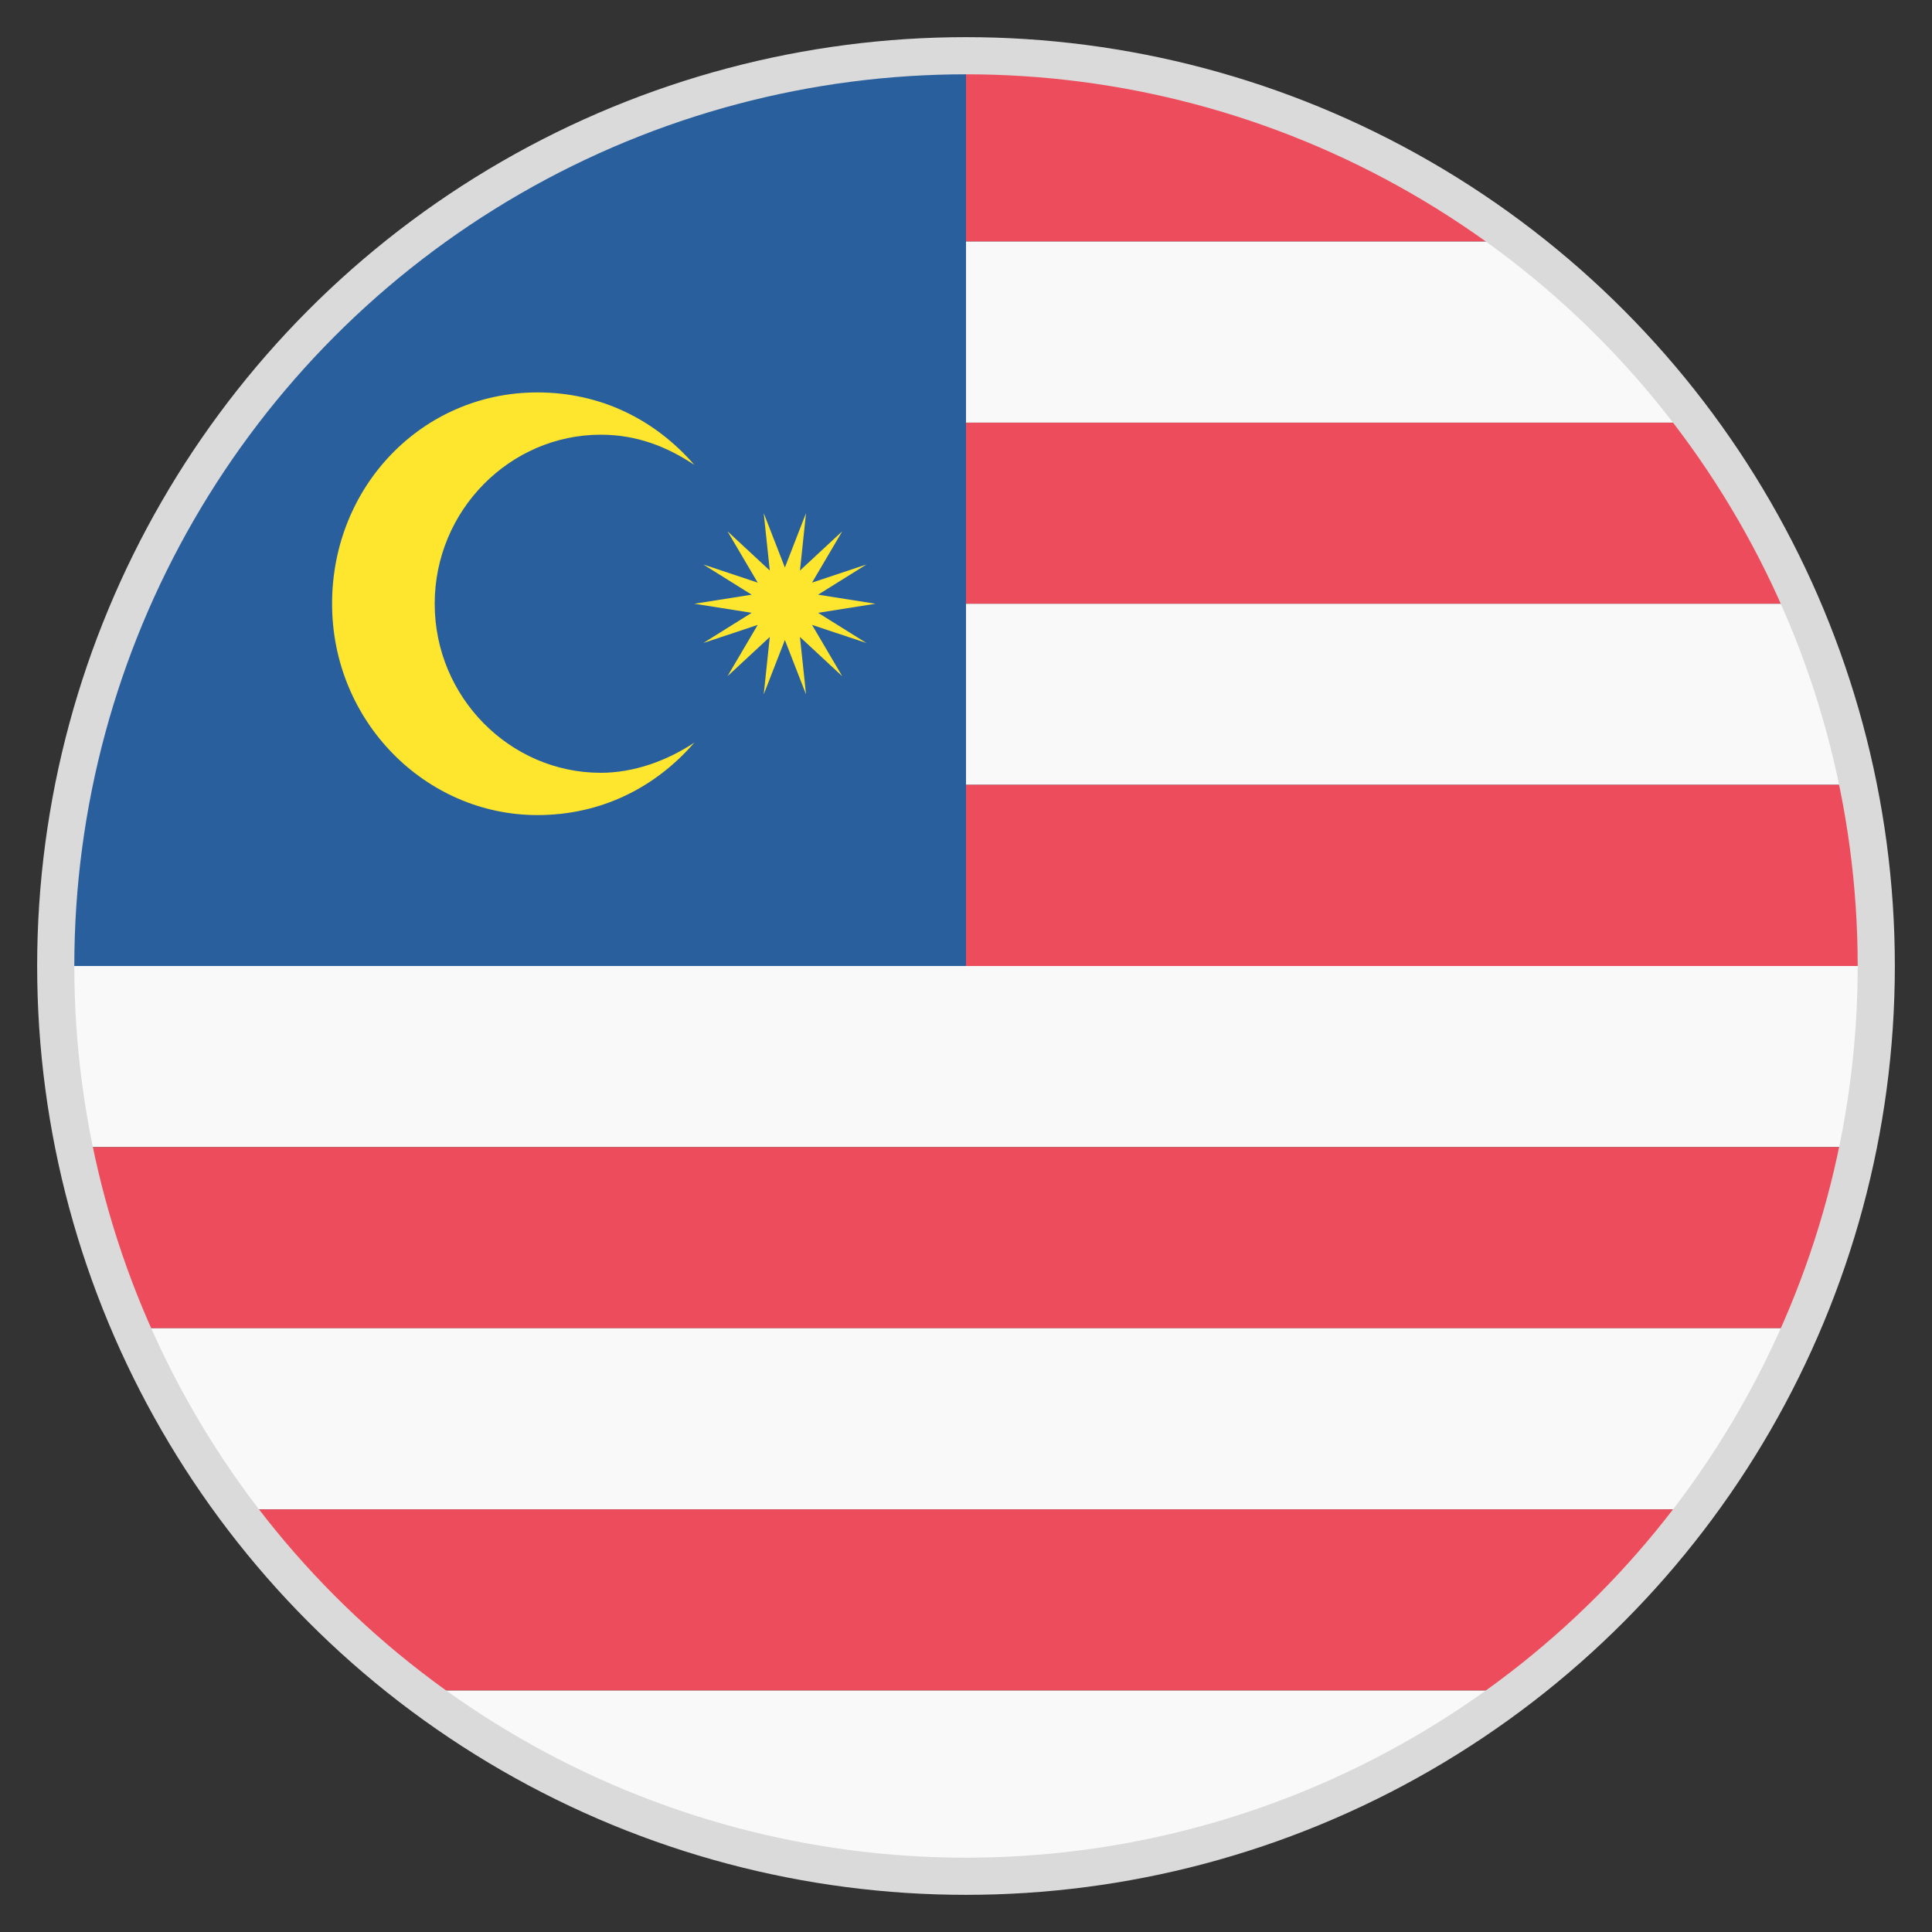
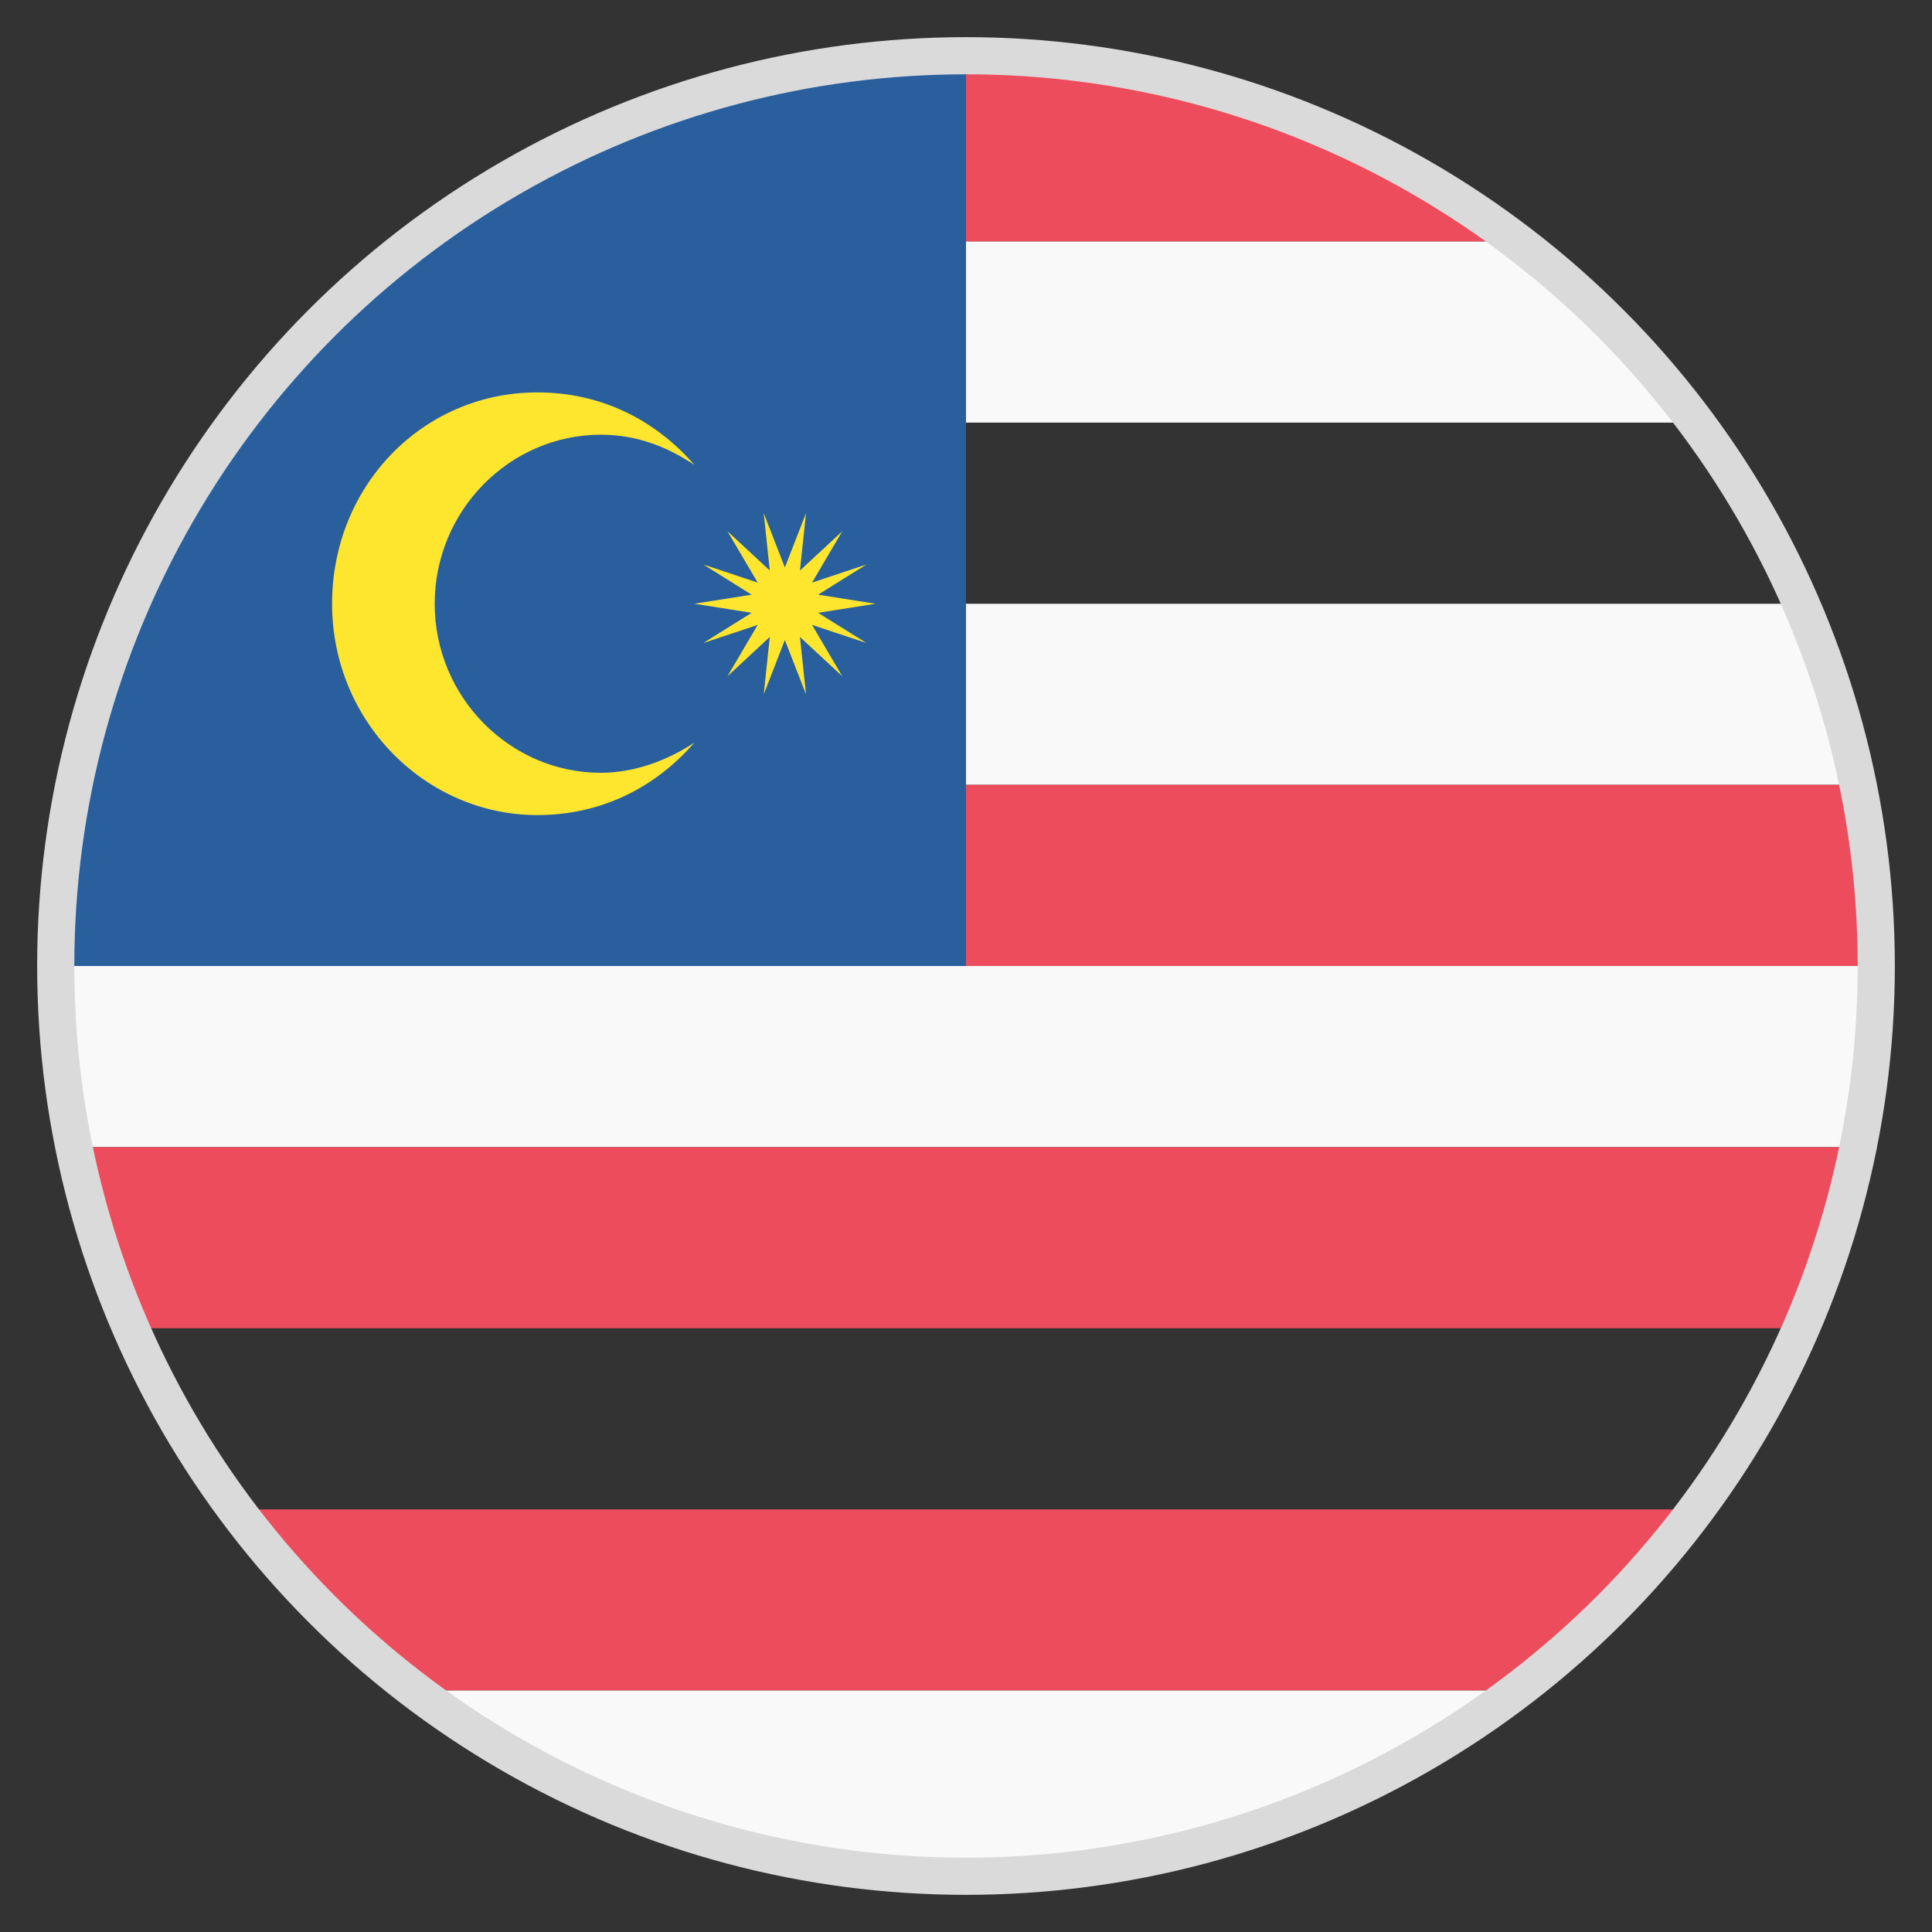
<svg xmlns="http://www.w3.org/2000/svg" width="52" height="52" viewBox="0 0 52 52" fill="none">
  <rect x="0" y="0" width="52" height="52" fill="#333333" stroke="none" />
-   <path d="M45.5 11.375H26V16.25H48.344C47.612 14.544 46.638 12.838 45.5 11.375Z" fill="#ED4C5C" />
  <path d="M49.888 30.875C50.212 29.331 50.375 27.706 50.375 26H1.625C1.625 27.706 1.788 29.331 2.112 30.875H49.888Z" fill="#F9F9F9" />
  <path d="M26 1.625V6.5H40.625C36.562 3.413 31.525 1.625 26 1.625Z" fill="#ED4C5C" />
-   <path d="M26 11.375H45.5C44.119 9.506 42.494 7.881 40.625 6.5H26V11.375Z" fill="#F9F9F9" />
+   <path d="M26 11.375H45.5C44.119 9.506 42.494 7.881 40.625 6.5H26Z" fill="#F9F9F9" />
  <path d="M48.344 16.25H26V21.125H49.888C49.562 19.419 48.994 17.794 48.344 16.25Z" fill="#F9F9F9" />
  <path d="M26 21.125V26H50.375C50.375 24.294 50.212 22.669 49.888 21.125H26Z" fill="#ED4C5C" />
  <path d="M3.656 35.75H48.344C48.994 34.206 49.562 32.581 49.888 30.875H2.112C2.437 32.581 3.006 34.206 3.656 35.75Z" fill="#ED4C5C" />
-   <path d="M6.5 40.625H45.5C46.638 39.163 47.612 37.456 48.344 35.75H3.656C4.388 37.456 5.362 39.163 6.5 40.625Z" fill="#F9F9F9" />
  <path d="M6.5 40.625C7.881 42.494 9.506 44.119 11.375 45.5H40.625C42.494 44.119 44.119 42.494 45.5 40.625H6.5Z" fill="#ED4C5C" />
  <path d="M11.375 45.5C15.438 48.587 20.475 50.375 26 50.375C31.525 50.375 36.562 48.587 40.625 45.5H11.375Z" fill="#F9F9F9" />
  <path d="M26 1.625C12.512 1.625 1.625 12.512 1.625 26H26V1.625Z" fill="#2A5F9E" />
  <path d="M16.169 20.8C13.731 20.8 11.7 18.769 11.7 16.25C11.7 13.731 13.731 11.7 16.169 11.7C17.144 11.7 17.956 12.025 18.688 12.512C17.631 11.294 16.169 10.562 14.463 10.562C11.375 10.562 8.938 13.081 8.938 16.25C8.938 19.419 11.456 21.938 14.463 21.938C16.169 21.938 17.631 21.206 18.688 19.988C17.956 20.475 17.062 20.8 16.169 20.8Z" fill="#FFE62E" />
  <path d="M21.125 15.275L21.694 13.812L21.531 15.356L22.669 14.3L21.856 15.681L23.319 15.194L22.019 16.006L23.562 16.25L22.019 16.494L23.319 17.306L21.856 16.819L22.669 18.2L21.531 17.144L21.694 18.688L21.125 17.225L20.556 18.688L20.719 17.144L19.581 18.2L20.394 16.819L18.931 17.306L20.231 16.494L18.688 16.25L20.231 16.006L18.931 15.194L20.394 15.681L19.581 14.3L20.719 15.356L20.556 13.812L21.125 15.275Z" fill="#FFE62E" />
  <circle cx="26" cy="26" r="24.5" stroke="#DADADA" />
</svg>